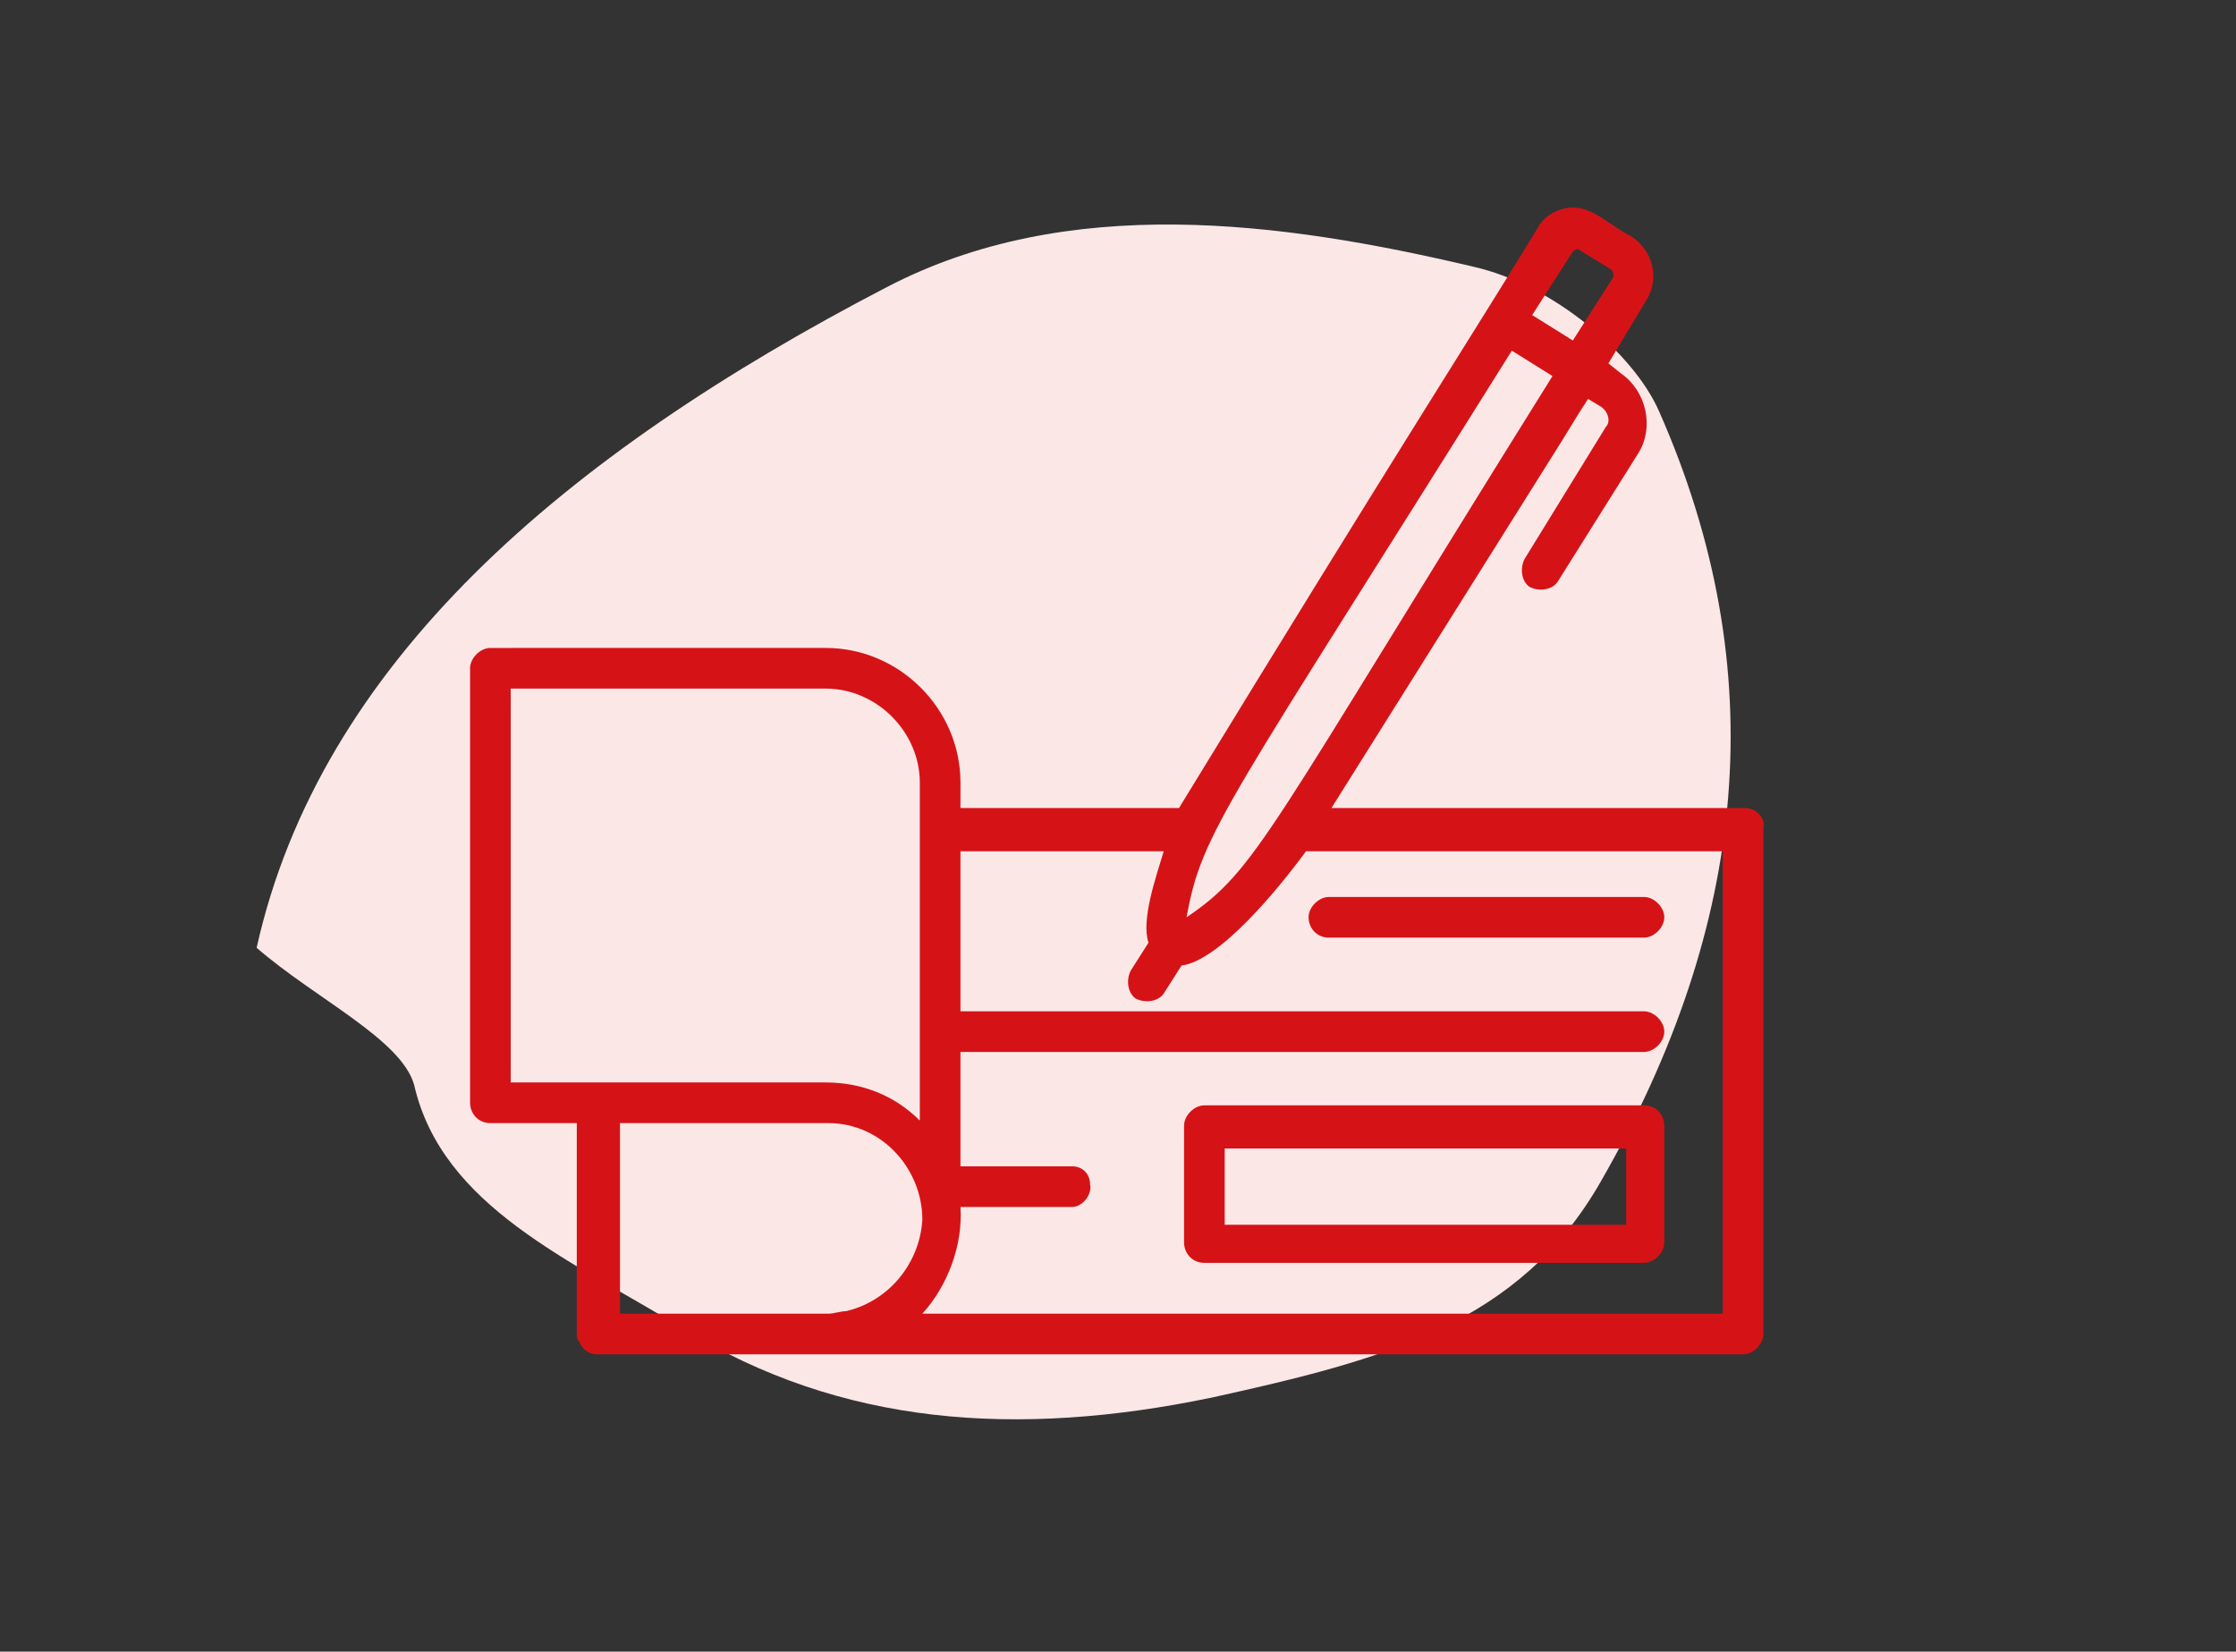
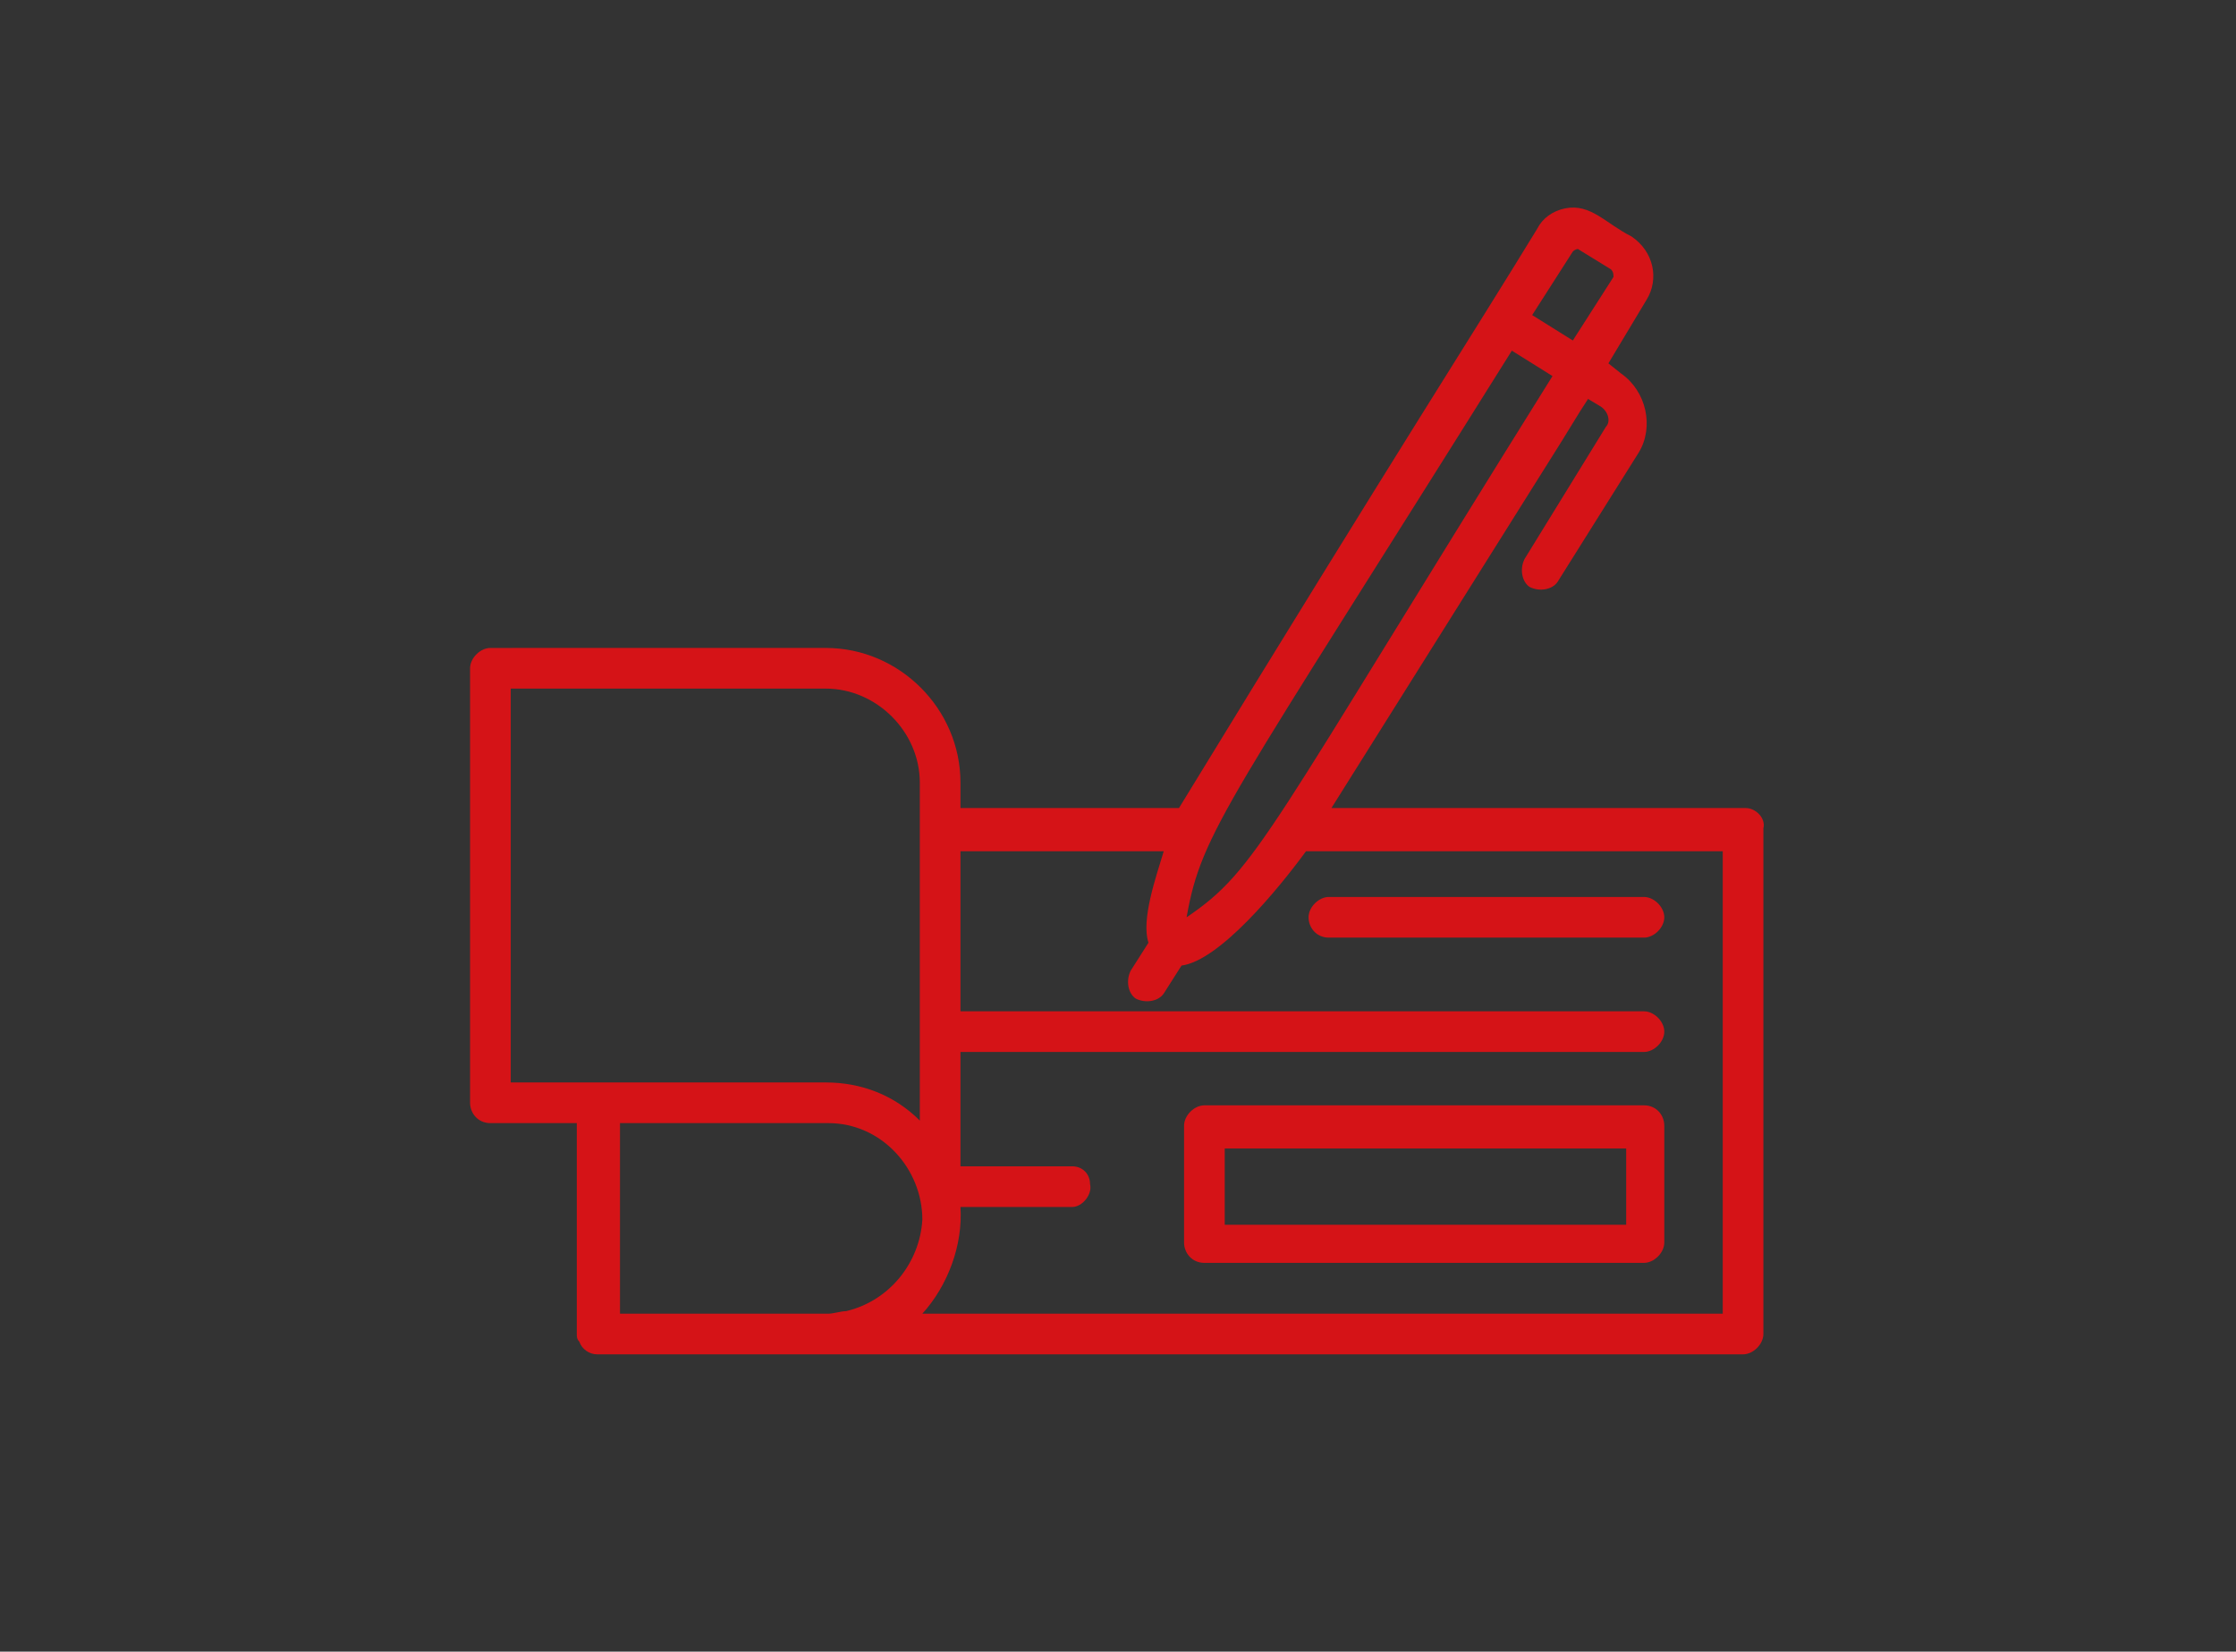
<svg xmlns="http://www.w3.org/2000/svg" version="1.1" id="Livello_1" x="0px" y="0px" viewBox="0 0 88 65" style="enable-background:new 0 0 88 65;" xml:space="preserve">
  <rect x="0" y="0" width="88" height="65" fill="#333333" stroke="none" />
  <style type="text/css"> .st0{fill:#FCE7E7;} .st1{fill:#D51317;} </style>
-   <path class="st0" d="M10.1,37.3c2.5-11.2,12.1-19.4,24.8-26C42,7.6,50.4,8.7,58,10.5c3.1,0.7,6.3,3.4,7.3,5.7 c4.5,10.2,3.5,20.2-2.3,30.3c-3.2,5.6-8.5,7-15.3,8.5c-7.7,1.6-14.6,1.1-20.8-2.7c-4.4-2.7-9.5-4.8-10.6-9.6 C15.8,40.9,12.4,39.3,10.1,37.3" />
  <g>
    <g id="volontari">
      <path class="st1" d="M68.7,31.8H52.4L61,18.1c0.7-1.1,1.1-1.8,1.5-2.4L63,16c0.3,0.2,0.4,0.6,0.2,0.8L60,22 c-0.2,0.4-0.1,0.9,0.2,1.1c0.4,0.2,0.9,0.1,1.1-0.2c0,0,0,0,0,0l3.2-5.1c0.6-1,0.3-2.4-0.7-3.1l-0.5-0.4l1.5-2.5 c0.5-0.8,0.3-1.9-0.6-2.5c-1-0.5-1.6-1.3-2.6-1.1c-0.5,0.1-0.9,0.4-1.1,0.8c-2.5,4.1-5.3,8.4-14.1,22.8h-8.6v-1 c0-2.9-2.4-5.3-5.3-5.3H19.3c-0.4,0-0.8,0.4-0.8,0.8c0,0,0,0,0,0v17.1c0,0.4,0.3,0.8,0.8,0.8c0,0,0,0,0,0h3.4v8.3 c0,0.1,0,0.2,0.1,0.3c0.1,0.3,0.4,0.5,0.7,0.5h45.1c0.4,0,0.8-0.4,0.8-0.8c0,0,0,0,0,0V32.6C69.5,32.2,69.1,31.8,68.7,31.8 C68.7,31.8,68.7,31.8,68.7,31.8z M61.9,9.9c0.1-0.1,0.2-0.1,0.2-0.1c0,0,0,0,0,0l1.3,0.8c0.1,0.1,0.1,0.2,0.1,0.3l-1.6,2.5l-1.6-1 L61.9,9.9z M59.5,13.8l1.6,1C49.8,32.9,49.5,34.2,46.7,36.1C47.3,32.7,48.3,31.7,59.5,13.8z M33.3,51.6c-0.2,0-0.5,0.1-0.7,0.1 h-8.2v-7.5h8.2c2.1,0,3.7,1.8,3.7,3.8C36.2,49.7,35,51.2,33.3,51.6L33.3,51.6z M20.1,42.6V27.1h12.4c2,0,3.7,1.7,3.7,3.7v1.8l0,0 v11.5c-1-1-2.3-1.5-3.7-1.5L20.1,42.6L20.1,42.6z M67.9,51.7H36.3c1-1.1,1.6-2.7,1.5-4.2h4.4c0.4,0,0.8-0.5,0.7-0.9 c0-0.4-0.3-0.7-0.7-0.7h-4.4v-4.5h26.9c0.4,0,0.8-0.4,0.8-0.8c0-0.4-0.4-0.8-0.8-0.8H37.8v-6.3h8c-0.3,1-0.9,2.7-0.6,3.6l-0.7,1.1 c-0.2,0.4-0.1,0.9,0.2,1.1c0.4,0.2,0.9,0.1,1.1-0.2c0,0,0,0,0,0l0.7-1.1c1.5-0.2,3.8-3,4.9-4.5h16.4V51.7z" />
      <path class="st1" d="M52.3,36.9h12.4c0.4,0,0.8-0.4,0.8-0.8s-0.4-0.8-0.8-0.8H52.3c-0.4,0-0.8,0.4-0.8,0.8S51.8,36.9,52.3,36.9z" />
      <path class="st1" d="M64.7,43.5H47.4c-0.4,0-0.8,0.4-0.8,0.8c0,0,0,0,0,0v4.6c0,0.4,0.3,0.8,0.8,0.8c0,0,0,0,0,0h17.3 c0.4,0,0.8-0.4,0.8-0.8c0,0,0,0,0,0v-4.6C65.5,43.9,65.2,43.5,64.7,43.5C64.7,43.5,64.7,43.5,64.7,43.5z M63.9,48.2H48.2v-3h15.8 V48.2z" />
    </g>
  </g>
</svg>